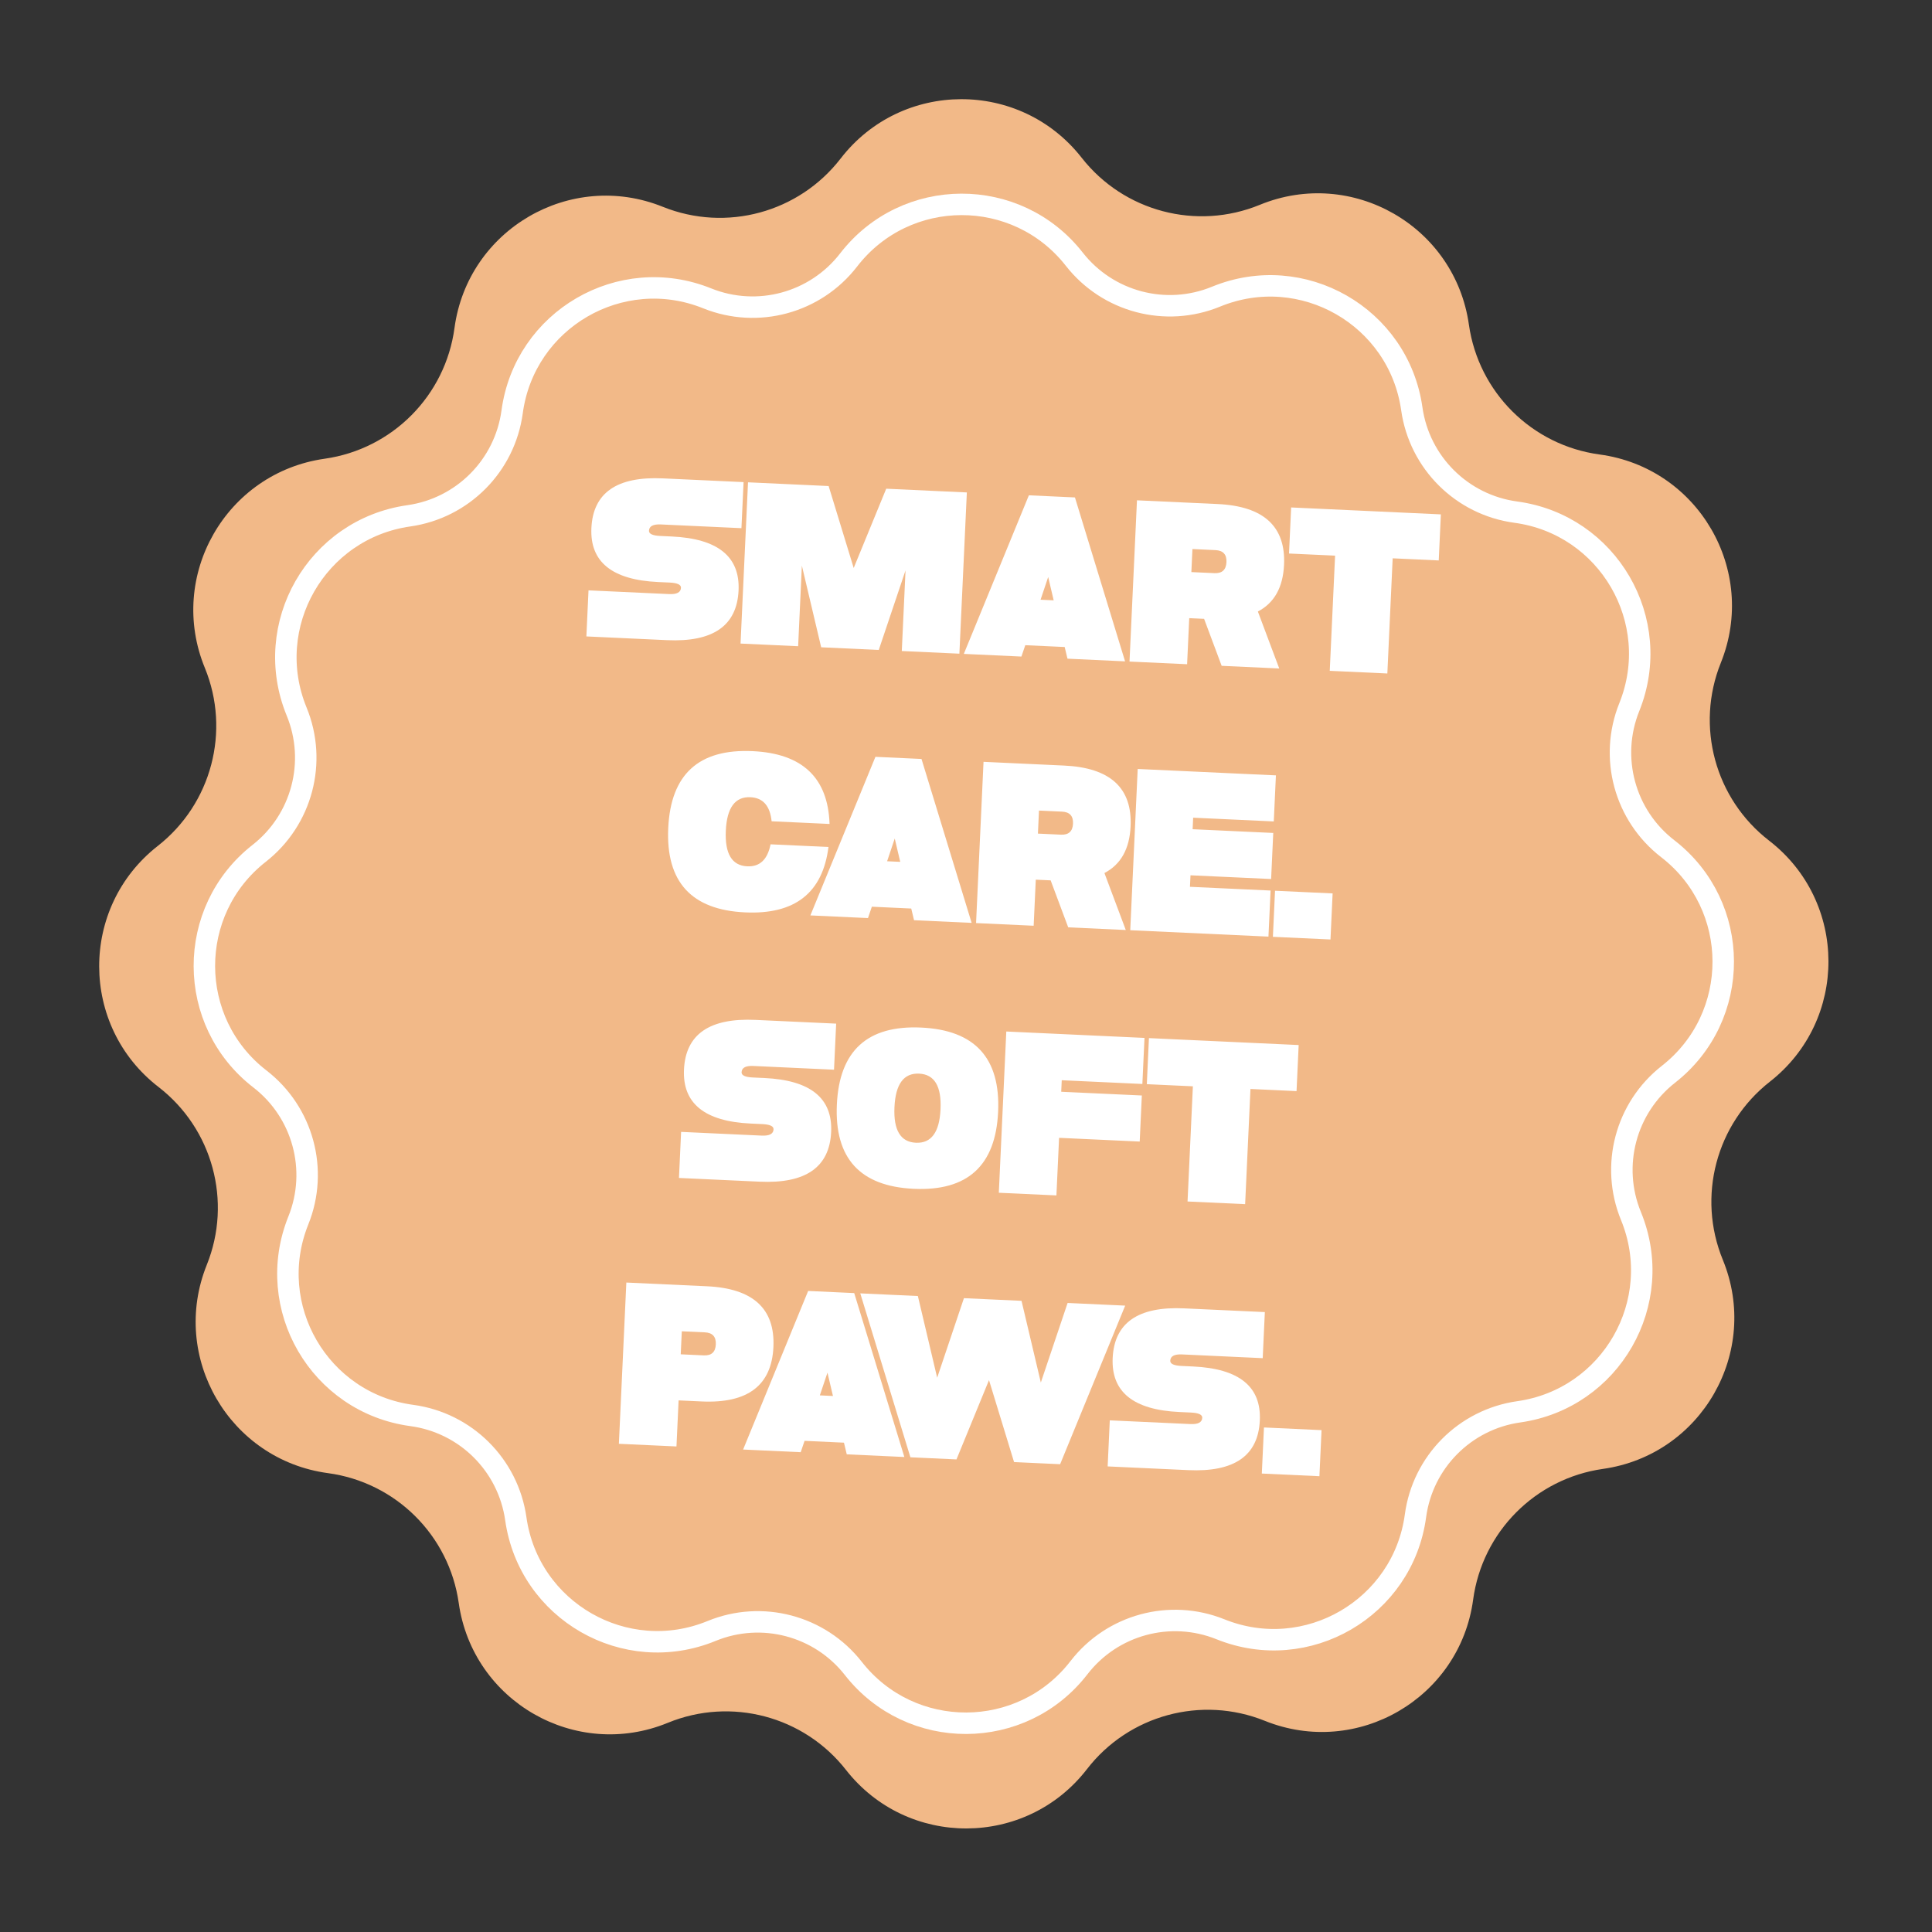
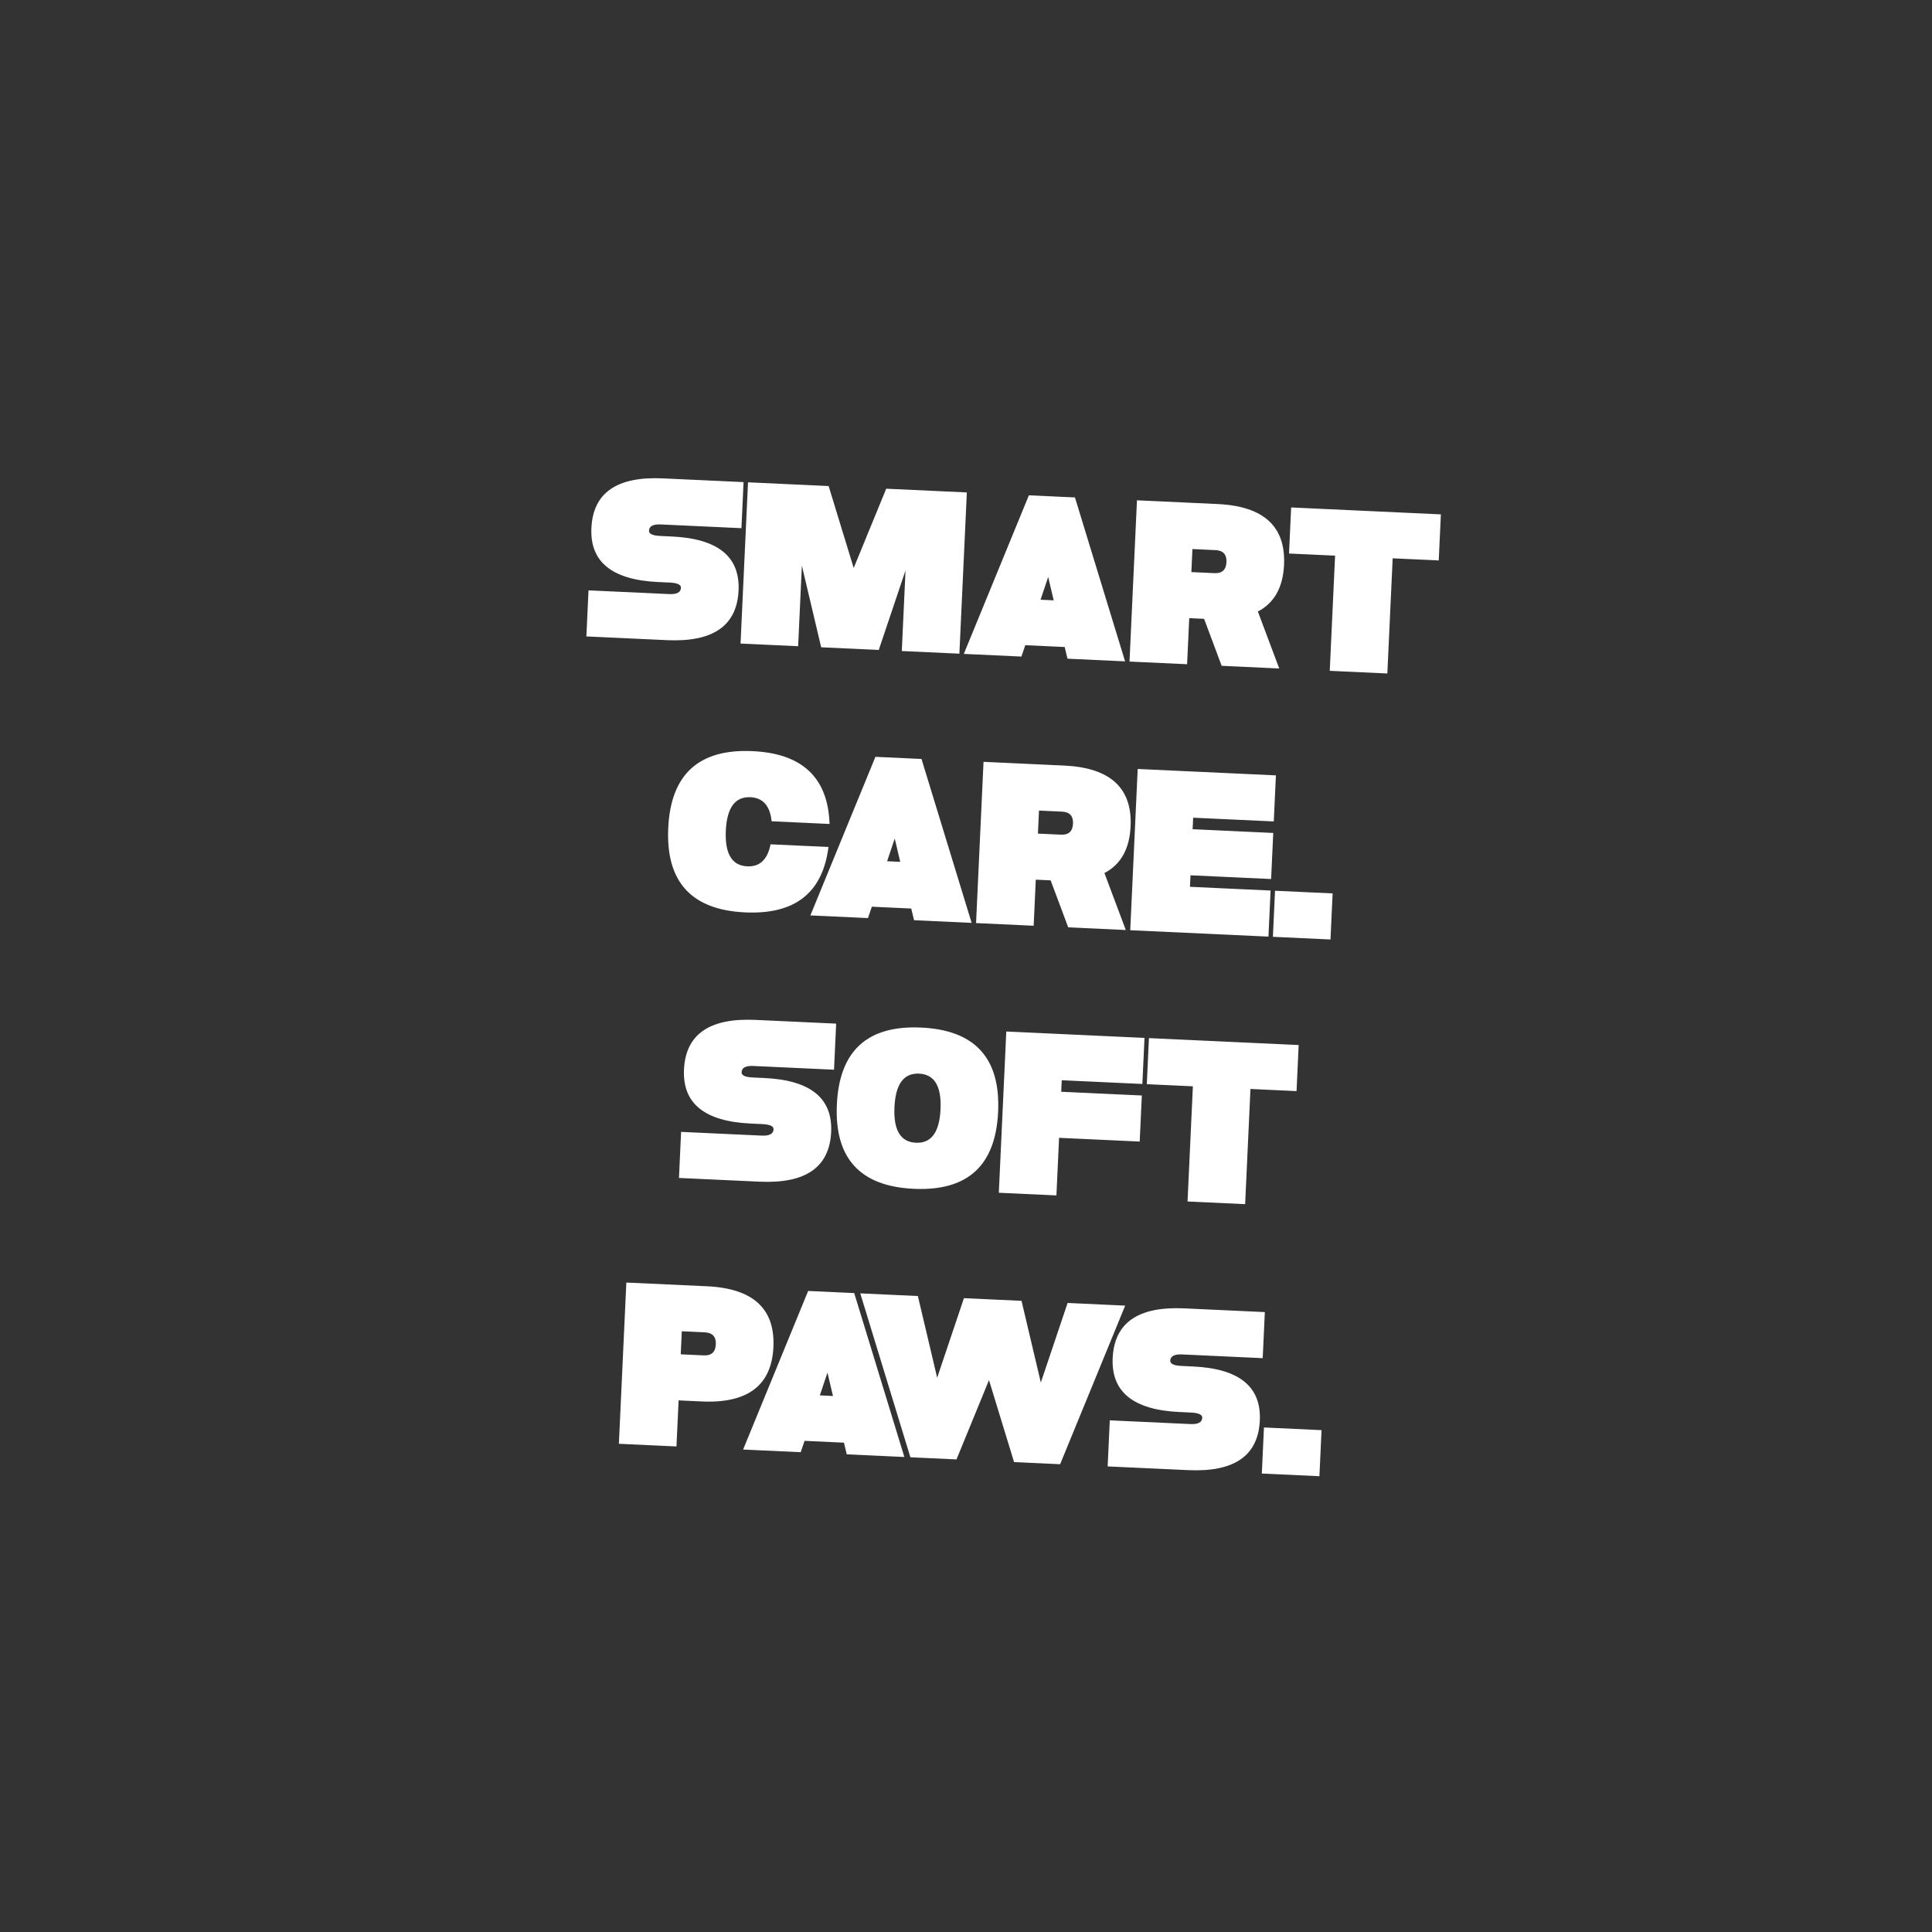
<svg xmlns="http://www.w3.org/2000/svg" width="180" height="180" viewBox="0 0 180 180" fill="none">
  <rect x="0" y="0" width="180" height="180" fill="#333333" stroke="none" />
-   <path d="M78.321 14.769C83.991 7.429 95.056 7.392 100.774 14.694C104.7 19.708 111.481 21.501 117.372 19.083C125.952 15.561 135.553 21.062 136.854 30.245C137.748 36.55 142.724 41.493 149.035 42.344C158.226 43.585 163.79 53.149 160.326 61.752C157.947 67.659 159.784 74.428 164.824 78.321C172.164 83.991 172.201 95.056 164.899 100.774C159.885 104.7 158.092 111.481 160.51 117.372C164.032 125.952 158.531 135.553 149.348 136.854C143.043 137.748 138.1 142.724 137.249 149.035C136.008 158.226 126.444 163.79 117.841 160.326C111.934 157.947 105.165 159.784 101.272 164.824C95.602 172.164 84.537 172.201 78.819 164.899C74.893 159.885 68.112 158.092 62.221 160.51C53.641 164.032 44.04 158.531 42.739 149.348C41.845 143.043 36.87 138.1 30.558 137.249C21.367 136.008 15.803 126.444 19.267 117.841C21.646 111.934 19.808 105.165 14.769 101.272C7.429 95.602 7.392 84.537 14.694 78.819C19.708 74.893 21.501 68.112 19.083 62.221C15.561 53.641 21.062 44.04 30.245 42.739C36.55 41.845 41.493 36.87 42.344 30.558C43.585 21.367 53.149 15.803 61.752 19.267C67.659 21.646 74.428 19.808 78.321 14.769Z" fill="#F2B988" />
  <path d="M69.277 44.917L69.078 49.209L61.567 48.861C60.851 48.828 60.484 49.023 60.464 49.445C60.451 49.738 60.802 49.901 61.517 49.934L62.59 49.984C66.882 50.183 68.956 51.859 68.81 55.014C68.658 58.298 66.436 59.84 62.143 59.642L54.632 59.294L54.83 55.002L62.342 55.349C63.057 55.383 63.425 55.188 63.444 54.766C63.458 54.473 63.107 54.309 62.392 54.276L61.318 54.227C57.026 54.028 54.953 52.351 55.099 49.197C55.251 45.913 57.473 44.37 61.765 44.569L69.277 44.917ZM90.079 45.879L89.384 60.902L84.018 60.654L84.366 53.142L81.872 60.555L76.507 60.306L74.708 52.696L74.361 60.207L68.995 59.959L69.691 44.936L77.202 45.283L79.537 52.919L82.567 45.532L90.079 45.879ZM95.524 60.111L95.163 61.17L89.797 60.922L95.858 46.147L100.15 46.345L104.821 61.617L99.455 61.368L99.194 60.281L95.524 60.111ZM98.169 55.932L97.657 53.758L96.946 55.875L98.169 55.932ZM111.096 51.153L110.997 53.3L113.143 53.399C113.858 53.432 114.233 53.091 114.266 52.375C114.299 51.66 113.958 51.286 113.242 51.253L111.096 51.153ZM110.798 57.592L110.6 61.884L105.234 61.636L105.929 46.613L113.441 46.96C117.733 47.159 119.797 49.047 119.631 52.624C119.534 54.727 118.721 56.177 117.193 56.974L119.184 62.281L113.819 62.033L112.183 57.656L110.798 57.592ZM129.752 52.017L129.256 62.747L123.89 62.499L124.387 51.768L120.095 51.57L120.293 47.278L134.243 47.923L134.044 52.215L129.752 52.017ZM69.621 80.713C70.787 80.767 71.51 80.084 71.791 78.663L77.188 78.912C76.646 83.189 74.058 85.22 69.422 85.005C64.414 84.774 62.026 82.154 62.258 77.146C62.49 72.139 65.109 69.751 70.117 69.982C74.753 70.197 77.143 72.458 77.288 76.766L71.89 76.517C71.742 75.076 71.085 74.329 69.918 74.275C68.488 74.208 67.723 75.248 67.623 77.394C67.524 79.541 68.19 80.647 69.621 80.713ZM81.228 84.476L80.867 85.535L75.501 85.287L81.562 70.512L85.854 70.711L90.525 85.982L85.159 85.734L84.898 84.646L81.228 84.476ZM83.873 80.297L83.361 78.123L82.65 80.241L83.873 80.297ZM96.8 75.519L96.701 77.665L98.847 77.764C99.562 77.797 99.937 77.456 99.97 76.741C100.003 76.025 99.662 75.651 98.946 75.618L96.8 75.519ZM96.502 81.957L96.304 86.249L90.938 86.001L91.633 70.978L99.145 71.326C103.437 71.524 105.501 73.412 105.335 76.989C105.238 79.092 104.425 80.542 102.897 81.339L104.888 86.647L99.523 86.398L97.886 82.021L96.502 81.957ZM118.874 72.239L118.675 76.531L111.164 76.183L111.114 77.256L118.626 77.604L118.427 81.896L110.916 81.549L110.866 82.622L118.377 82.969L118.179 87.262L105.302 86.666L105.997 71.643L118.874 72.239ZM124.157 83.237L123.958 87.529L118.593 87.281L118.791 82.989L124.157 83.237ZM77.903 95.369L77.704 99.662L70.193 99.314C69.478 99.281 69.11 99.475 69.091 99.897C69.077 100.191 69.428 100.354 70.143 100.387L71.216 100.437C75.509 100.635 77.582 102.312 77.436 105.467C77.284 108.751 75.062 110.293 70.769 110.094L63.258 109.747L63.457 105.455L70.968 105.802C71.683 105.835 72.051 105.641 72.07 105.219C72.084 104.925 71.733 104.762 71.018 104.729L69.945 104.679C65.652 104.481 63.579 102.804 63.725 99.649C63.877 96.366 66.099 94.823 70.392 95.022L77.903 95.369ZM85.828 95.736C90.836 95.968 93.224 98.588 92.992 103.595C92.76 108.603 90.141 110.991 85.133 110.759C80.126 110.527 77.737 107.908 77.969 102.9C78.201 97.892 80.821 95.504 85.828 95.736ZM85.332 106.467C86.763 106.533 87.528 105.493 87.627 103.347C87.726 101.201 87.061 100.095 85.63 100.028C84.199 99.962 83.434 101.002 83.335 103.148C83.235 105.294 83.901 106.401 85.332 106.467ZM106.63 96.699L106.432 100.991L98.92 100.643L98.871 101.717L106.382 102.064L106.184 106.356L98.672 106.009L98.424 111.374L93.058 111.126L93.754 96.103L106.63 96.699ZM116.503 101.457L116.007 112.188L110.641 111.94L111.138 101.209L106.846 101.01L107.044 96.718L120.994 97.364L120.796 101.656L116.503 101.457ZM63.224 130.471L63.025 134.763L57.66 134.515L58.355 119.492L65.867 119.839C70.159 120.038 72.222 121.926 72.057 125.502C71.891 129.079 69.662 130.768 65.37 130.57L63.224 130.471ZM63.522 124.032L63.422 126.178L65.569 126.278C66.284 126.311 66.658 125.97 66.691 125.254C66.724 124.539 66.383 124.165 65.668 124.131L63.522 124.032ZM74.96 134.24L74.599 135.298L69.234 135.05L75.294 120.275L79.586 120.474L84.257 135.745L78.891 135.497L78.63 134.41L74.96 134.24ZM77.605 130.061L77.093 127.886L76.382 130.004L77.605 130.061ZM92.143 128.583L89.113 135.97L84.82 135.771L80.15 120.5L85.516 120.748L87.314 128.359L89.808 120.947L95.173 121.195L96.972 128.806L99.466 121.394L104.831 121.642L98.77 136.417L94.478 136.218L92.143 128.583ZM117.843 122.244L117.644 126.537L110.132 126.189C109.417 126.156 109.05 126.35 109.03 126.773C109.017 127.066 109.367 127.229 110.083 127.262L111.156 127.312C115.448 127.51 117.521 129.187 117.375 132.342C117.223 135.626 115.001 137.168 110.709 136.969L103.198 136.622L103.396 132.33L110.908 132.677C111.623 132.71 111.99 132.516 112.01 132.094C112.024 131.8 111.673 131.637 110.957 131.604L109.884 131.554C105.592 131.356 103.519 129.679 103.665 126.524C103.817 123.241 106.039 121.698 110.331 121.897L117.843 122.244ZM123.125 133.243L122.927 137.535L117.561 137.287L117.76 132.994L123.125 133.243Z" fill="white" />
-   <path d="M79.067 24.217C84.376 17.345 94.735 17.311 100.089 24.148C103.213 28.136 108.608 29.563 113.295 27.639C121.328 24.342 130.316 29.492 131.535 38.089C132.245 43.105 136.204 47.038 141.225 47.715C149.83 48.876 155.04 57.831 151.796 65.885C149.903 70.585 151.365 75.971 155.375 79.068C162.247 84.376 162.281 94.736 155.445 100.089C151.456 103.213 150.029 108.608 151.953 113.295C155.25 121.328 150.1 130.317 141.503 131.535C136.487 132.246 132.554 136.204 131.877 141.225C130.716 149.831 121.761 155.04 113.707 151.796C109.007 149.904 103.622 151.366 100.524 155.375C95.216 162.247 84.857 162.282 79.503 155.445C76.379 151.456 70.984 150.03 66.297 151.954C58.264 155.251 49.275 150.101 48.057 141.504C47.346 136.487 43.388 132.555 38.367 131.877C29.762 130.716 24.552 121.762 27.796 113.707C29.688 109.008 28.226 103.622 24.217 100.525C17.345 95.217 17.311 84.857 24.147 79.503C28.136 76.38 29.562 70.984 27.638 66.297C24.341 58.264 29.491 49.276 38.089 48.058C43.105 47.347 47.037 43.388 47.715 38.367C48.876 29.762 57.83 24.553 65.885 27.796C70.585 29.689 75.97 28.227 79.067 24.217Z" stroke="white" stroke-width="2" />
</svg>